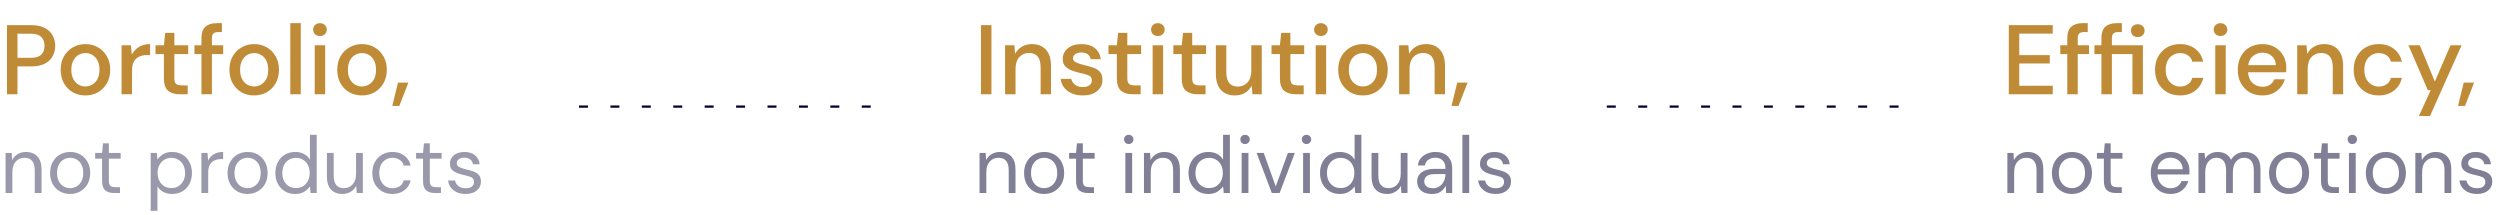
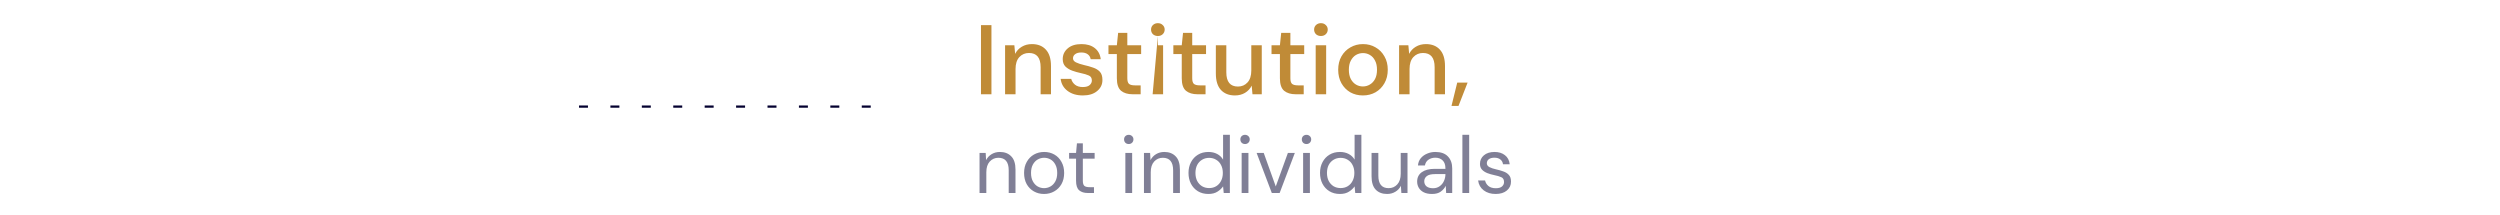
<svg xmlns="http://www.w3.org/2000/svg" width="557" height="48" viewBox="0 0 557 48" fill="none">
-   <path d="M447.562 21V5.6H457.352V7.492H449.894V12.288H456.692V14.136H449.894V19.108H457.352V21H447.562ZM460.592 21V12.046H459.03V10.088H460.592V8.504C460.592 7.316 460.886 6.465 461.472 5.952C462.074 5.424 462.917 5.16 464.002 5.16H465.146V7.14H464.354C463.841 7.14 463.474 7.25 463.254 7.47C463.034 7.675 462.924 8.027 462.924 8.526V10.088H465.432V12.046H462.924V21H460.592ZM468.198 21V12.046H466.636V10.088H468.198V8.504C468.198 7.316 468.491 6.465 469.078 5.952C469.679 5.424 470.522 5.16 471.608 5.16H472.752V7.14H471.96C471.446 7.14 471.08 7.25 470.86 7.47C470.64 7.675 470.53 8.027 470.53 8.526V10.088H477.438V21H475.106V12.046H470.53V21H468.198ZM476.294 8.262C475.854 8.262 475.487 8.13 475.194 7.866C474.915 7.587 474.776 7.235 474.776 6.81C474.776 6.399 474.915 6.062 475.194 5.798C475.487 5.534 475.854 5.402 476.294 5.402C476.734 5.402 477.093 5.534 477.372 5.798C477.665 6.062 477.812 6.399 477.812 6.81C477.812 7.235 477.665 7.587 477.372 7.866C477.093 8.13 476.734 8.262 476.294 8.262ZM485.708 21.264C484.638 21.264 483.677 21.022 482.826 20.538C481.99 20.054 481.33 19.387 480.846 18.536C480.377 17.671 480.142 16.673 480.142 15.544C480.142 14.415 480.377 13.425 480.846 12.574C481.33 11.709 481.99 11.034 482.826 10.55C483.677 10.066 484.638 9.824 485.708 9.824C487.058 9.824 488.187 10.176 489.096 10.88C490.02 11.584 490.614 12.537 490.878 13.74H488.436C488.29 13.139 487.967 12.669 487.468 12.332C486.97 11.995 486.383 11.826 485.708 11.826C485.136 11.826 484.608 11.973 484.124 12.266C483.64 12.545 483.252 12.963 482.958 13.52C482.665 14.063 482.518 14.737 482.518 15.544C482.518 16.351 482.665 17.033 482.958 17.59C483.252 18.133 483.64 18.551 484.124 18.844C484.608 19.137 485.136 19.284 485.708 19.284C486.383 19.284 486.97 19.115 487.468 18.778C487.967 18.441 488.29 17.964 488.436 17.348H490.878C490.629 18.521 490.042 19.467 489.118 20.186C488.194 20.905 487.058 21.264 485.708 21.264ZM494.728 8.02C494.288 8.02 493.921 7.888 493.628 7.624C493.349 7.345 493.21 7.001 493.21 6.59C493.21 6.179 493.349 5.842 493.628 5.578C493.921 5.299 494.288 5.16 494.728 5.16C495.168 5.16 495.527 5.299 495.806 5.578C496.099 5.842 496.246 6.179 496.246 6.59C496.246 7.001 496.099 7.345 495.806 7.624C495.527 7.888 495.168 8.02 494.728 8.02ZM493.562 21V10.088H495.894V21H493.562ZM504.076 21.264C503.005 21.264 502.052 21.029 501.216 20.56C500.395 20.076 499.749 19.409 499.28 18.558C498.811 17.707 498.576 16.717 498.576 15.588C498.576 14.444 498.803 13.439 499.258 12.574C499.727 11.709 500.373 11.034 501.194 10.55C502.03 10.066 502.998 9.824 504.098 9.824C505.169 9.824 506.1 10.066 506.892 10.55C507.684 11.019 508.3 11.65 508.74 12.442C509.18 13.234 509.4 14.107 509.4 15.06C509.4 15.207 509.393 15.368 509.378 15.544C509.378 15.705 509.371 15.889 509.356 16.094H500.864C500.937 17.15 501.282 17.957 501.898 18.514C502.529 19.057 503.255 19.328 504.076 19.328C504.736 19.328 505.286 19.181 505.726 18.888C506.181 18.58 506.518 18.169 506.738 17.656H509.07C508.777 18.683 508.19 19.541 507.31 20.23C506.445 20.919 505.367 21.264 504.076 21.264ZM504.076 11.738C503.299 11.738 502.609 11.973 502.008 12.442C501.407 12.897 501.04 13.586 500.908 14.51H507.068C507.024 13.659 506.723 12.985 506.166 12.486C505.609 11.987 504.912 11.738 504.076 11.738ZM511.82 21V10.088H513.888L514.064 12.002C514.401 11.327 514.892 10.799 515.538 10.418C516.198 10.022 516.953 9.824 517.804 9.824C519.124 9.824 520.158 10.235 520.906 11.056C521.668 11.877 522.05 13.102 522.05 14.73V21H519.74V14.972C519.74 12.86 518.874 11.804 517.144 11.804C516.278 11.804 515.56 12.112 514.988 12.728C514.43 13.344 514.152 14.224 514.152 15.368V21H511.82ZM529.966 21.264C528.896 21.264 527.935 21.022 527.084 20.538C526.248 20.054 525.588 19.387 525.104 18.536C524.635 17.671 524.4 16.673 524.4 15.544C524.4 14.415 524.635 13.425 525.104 12.574C525.588 11.709 526.248 11.034 527.084 10.55C527.935 10.066 528.896 9.824 529.966 9.824C531.316 9.824 532.445 10.176 533.354 10.88C534.278 11.584 534.872 12.537 535.136 13.74H532.694C532.548 13.139 532.225 12.669 531.726 12.332C531.228 11.995 530.641 11.826 529.966 11.826C529.394 11.826 528.866 11.973 528.382 12.266C527.898 12.545 527.51 12.963 527.216 13.52C526.923 14.063 526.776 14.737 526.776 15.544C526.776 16.351 526.923 17.033 527.216 17.59C527.51 18.133 527.898 18.551 528.382 18.844C528.866 19.137 529.394 19.284 529.966 19.284C530.641 19.284 531.228 19.115 531.726 18.778C532.225 18.441 532.548 17.964 532.694 17.348H535.136C534.887 18.521 534.3 19.467 533.376 20.186C532.452 20.905 531.316 21.264 529.966 21.264ZM538.941 25.84L541.559 20.098H540.921L536.609 10.088H539.139L542.483 18.162L545.981 10.088H548.445L541.405 25.84H538.941ZM547.647 23.596L548.923 18.404H551.233L549.209 23.596H547.647Z" fill="#C08B37" />
-   <path d="M447.242 43V34.072H448.61L448.7 35.674C448.988 35.11 449.402 34.666 449.942 34.342C450.482 34.018 451.094 33.856 451.778 33.856C452.834 33.856 453.674 34.18 454.298 34.828C454.934 35.464 455.252 36.448 455.252 37.78V43H453.74V37.942C453.74 36.082 452.972 35.152 451.436 35.152C450.668 35.152 450.026 35.434 449.51 35.998C449.006 36.55 448.754 37.342 448.754 38.374V43H447.242ZM461.611 43.216C460.771 43.216 460.015 43.024 459.343 42.64C458.671 42.256 458.137 41.716 457.741 41.02C457.357 40.312 457.165 39.484 457.165 38.536C457.165 37.588 457.363 36.766 457.759 36.07C458.155 35.362 458.689 34.816 459.361 34.432C460.045 34.048 460.807 33.856 461.647 33.856C462.487 33.856 463.243 34.048 463.915 34.432C464.587 34.816 465.115 35.362 465.499 36.07C465.895 36.766 466.093 37.588 466.093 38.536C466.093 39.484 465.895 40.312 465.499 41.02C465.103 41.716 464.563 42.256 463.879 42.64C463.207 43.024 462.451 43.216 461.611 43.216ZM461.611 41.92C462.127 41.92 462.607 41.794 463.051 41.542C463.495 41.29 463.855 40.912 464.131 40.408C464.407 39.904 464.545 39.28 464.545 38.536C464.545 37.792 464.407 37.168 464.131 36.664C463.867 36.16 463.513 35.782 463.069 35.53C462.625 35.278 462.151 35.152 461.647 35.152C461.131 35.152 460.651 35.278 460.207 35.53C459.763 35.782 459.403 36.16 459.127 36.664C458.851 37.168 458.713 37.792 458.713 38.536C458.713 39.28 458.851 39.904 459.127 40.408C459.403 40.912 459.757 41.29 460.189 41.542C460.633 41.794 461.107 41.92 461.611 41.92ZM471.372 43C470.556 43 469.914 42.802 469.446 42.406C468.978 42.01 468.744 41.296 468.744 40.264V35.35H467.196V34.072H468.744L468.942 31.93H470.256V34.072H472.884V35.35H470.256V40.264C470.256 40.828 470.37 41.212 470.598 41.416C470.826 41.608 471.228 41.704 471.804 41.704H472.74V43H471.372ZM483.582 43.216C482.73 43.216 481.974 43.024 481.314 42.64C480.654 42.244 480.132 41.698 479.748 41.002C479.376 40.306 479.19 39.484 479.19 38.536C479.19 37.6 479.376 36.784 479.748 36.088C480.12 35.38 480.636 34.834 481.296 34.45C481.968 34.054 482.742 33.856 483.618 33.856C484.482 33.856 485.226 34.054 485.85 34.45C486.486 34.834 486.972 35.344 487.308 35.98C487.644 36.616 487.812 37.3 487.812 38.032C487.812 38.164 487.806 38.296 487.794 38.428C487.794 38.56 487.794 38.71 487.794 38.878H480.684C480.72 39.562 480.876 40.132 481.152 40.588C481.44 41.032 481.794 41.368 482.214 41.596C482.646 41.824 483.102 41.938 483.582 41.938C484.206 41.938 484.728 41.794 485.148 41.506C485.568 41.218 485.874 40.828 486.066 40.336H487.56C487.32 41.164 486.858 41.854 486.174 42.406C485.502 42.946 484.638 43.216 483.582 43.216ZM483.582 35.134C482.862 35.134 482.22 35.356 481.656 35.8C481.104 36.232 480.786 36.868 480.702 37.708H486.318C486.282 36.904 486.006 36.274 485.49 35.818C484.974 35.362 484.338 35.134 483.582 35.134ZM489.816 43V34.072H491.184L491.292 35.368C491.58 34.888 491.964 34.516 492.444 34.252C492.924 33.988 493.464 33.856 494.064 33.856C494.772 33.856 495.378 34 495.882 34.288C496.398 34.576 496.794 35.014 497.07 35.602C497.382 35.062 497.808 34.636 498.348 34.324C498.9 34.012 499.494 33.856 500.13 33.856C501.198 33.856 502.05 34.18 502.686 34.828C503.322 35.464 503.64 36.448 503.64 37.78V43H502.146V37.942C502.146 37.018 501.96 36.322 501.588 35.854C501.216 35.386 500.682 35.152 499.986 35.152C499.266 35.152 498.666 35.434 498.186 35.998C497.718 36.55 497.484 37.342 497.484 38.374V43H495.972V37.942C495.972 37.018 495.786 36.322 495.414 35.854C495.042 35.386 494.508 35.152 493.812 35.152C493.104 35.152 492.51 35.434 492.03 35.998C491.562 36.55 491.328 37.342 491.328 38.374V43H489.816ZM509.986 43.216C509.146 43.216 508.39 43.024 507.718 42.64C507.046 42.256 506.512 41.716 506.116 41.02C505.732 40.312 505.54 39.484 505.54 38.536C505.54 37.588 505.738 36.766 506.134 36.07C506.53 35.362 507.064 34.816 507.736 34.432C508.42 34.048 509.182 33.856 510.022 33.856C510.862 33.856 511.618 34.048 512.29 34.432C512.962 34.816 513.49 35.362 513.874 36.07C514.27 36.766 514.468 37.588 514.468 38.536C514.468 39.484 514.27 40.312 513.874 41.02C513.478 41.716 512.938 42.256 512.254 42.64C511.582 43.024 510.826 43.216 509.986 43.216ZM509.986 41.92C510.502 41.92 510.982 41.794 511.426 41.542C511.87 41.29 512.23 40.912 512.506 40.408C512.782 39.904 512.92 39.28 512.92 38.536C512.92 37.792 512.782 37.168 512.506 36.664C512.242 36.16 511.888 35.782 511.444 35.53C511 35.278 510.526 35.152 510.022 35.152C509.506 35.152 509.026 35.278 508.582 35.53C508.138 35.782 507.778 36.16 507.502 36.664C507.226 37.168 507.088 37.792 507.088 38.536C507.088 39.28 507.226 39.904 507.502 40.408C507.778 40.912 508.132 41.29 508.564 41.542C509.008 41.794 509.482 41.92 509.986 41.92ZM519.747 43C518.931 43 518.289 42.802 517.821 42.406C517.353 42.01 517.119 41.296 517.119 40.264V35.35H515.571V34.072H517.119L517.317 31.93H518.631V34.072H521.259V35.35H518.631V40.264C518.631 40.828 518.745 41.212 518.973 41.416C519.201 41.608 519.603 41.704 520.179 41.704H521.115V43H519.747ZM524.098 32.092C523.798 32.092 523.546 31.996 523.342 31.804C523.15 31.6 523.054 31.348 523.054 31.048C523.054 30.76 523.15 30.52 523.342 30.328C523.546 30.136 523.798 30.04 524.098 30.04C524.386 30.04 524.632 30.136 524.836 30.328C525.04 30.52 525.142 30.76 525.142 31.048C525.142 31.348 525.04 31.6 524.836 31.804C524.632 31.996 524.386 32.092 524.098 32.092ZM523.342 43V34.072H524.854V43H523.342ZM531.554 43.216C530.714 43.216 529.958 43.024 529.286 42.64C528.614 42.256 528.08 41.716 527.684 41.02C527.3 40.312 527.108 39.484 527.108 38.536C527.108 37.588 527.306 36.766 527.702 36.07C528.098 35.362 528.632 34.816 529.304 34.432C529.988 34.048 530.75 33.856 531.59 33.856C532.43 33.856 533.186 34.048 533.858 34.432C534.53 34.816 535.058 35.362 535.442 36.07C535.838 36.766 536.036 37.588 536.036 38.536C536.036 39.484 535.838 40.312 535.442 41.02C535.046 41.716 534.506 42.256 533.822 42.64C533.15 43.024 532.394 43.216 531.554 43.216ZM531.554 41.92C532.07 41.92 532.55 41.794 532.994 41.542C533.438 41.29 533.798 40.912 534.074 40.408C534.35 39.904 534.488 39.28 534.488 38.536C534.488 37.792 534.35 37.168 534.074 36.664C533.81 36.16 533.456 35.782 533.012 35.53C532.568 35.278 532.094 35.152 531.59 35.152C531.074 35.152 530.594 35.278 530.15 35.53C529.706 35.782 529.346 36.16 529.07 36.664C528.794 37.168 528.656 37.792 528.656 38.536C528.656 39.28 528.794 39.904 529.07 40.408C529.346 40.912 529.7 41.29 530.132 41.542C530.576 41.794 531.05 41.92 531.554 41.92ZM538.138 43V34.072H539.506L539.596 35.674C539.884 35.11 540.298 34.666 540.838 34.342C541.378 34.018 541.99 33.856 542.674 33.856C543.73 33.856 544.57 34.18 545.194 34.828C545.83 35.464 546.148 36.448 546.148 37.78V43H544.636V37.942C544.636 36.082 543.868 35.152 542.332 35.152C541.564 35.152 540.922 35.434 540.406 35.998C539.902 36.55 539.65 37.342 539.65 38.374V43H538.138ZM551.859 43.216C550.791 43.216 549.903 42.946 549.195 42.406C548.487 41.866 548.073 41.134 547.953 40.21H549.501C549.597 40.678 549.843 41.086 550.239 41.434C550.647 41.77 551.193 41.938 551.877 41.938C552.513 41.938 552.981 41.806 553.281 41.542C553.581 41.266 553.731 40.942 553.731 40.57C553.731 40.03 553.533 39.67 553.137 39.49C552.753 39.31 552.207 39.148 551.499 39.004C551.019 38.908 550.539 38.77 550.059 38.59C549.579 38.41 549.177 38.158 548.853 37.834C548.529 37.498 548.367 37.06 548.367 36.52C548.367 35.74 548.655 35.104 549.231 34.612C549.819 34.108 550.611 33.856 551.607 33.856C552.555 33.856 553.329 34.096 553.929 34.576C554.541 35.044 554.895 35.716 554.991 36.592H553.497C553.437 36.136 553.239 35.782 552.903 35.53C552.579 35.266 552.141 35.134 551.589 35.134C551.049 35.134 550.629 35.248 550.329 35.476C550.041 35.704 549.897 36.004 549.897 36.376C549.897 36.736 550.083 37.018 550.455 37.222C550.839 37.426 551.355 37.6 552.003 37.744C552.555 37.864 553.077 38.014 553.569 38.194C554.073 38.362 554.481 38.62 554.793 38.968C555.117 39.304 555.279 39.796 555.279 40.444C555.291 41.248 554.985 41.914 554.361 42.442C553.749 42.958 552.915 43.216 551.859 43.216Z" fill="#03002F" fill-opacity="0.5" />
-   <path d="M218.562 21V5.6H220.894V21H218.562ZM223.931 21V10.088H225.999L226.175 12.002C226.512 11.327 227.004 10.799 227.649 10.418C228.309 10.022 229.064 9.824 229.915 9.824C231.235 9.824 232.269 10.235 233.017 11.056C233.78 11.877 234.161 13.102 234.161 14.73V21H231.851V14.972C231.851 12.86 230.986 11.804 229.255 11.804C228.39 11.804 227.671 12.112 227.099 12.728C226.542 13.344 226.263 14.224 226.263 15.368V21H223.931ZM241.264 21.264C239.885 21.264 238.748 20.927 237.854 20.252C236.959 19.577 236.446 18.683 236.314 17.568H238.668C238.785 18.067 239.064 18.499 239.504 18.866C239.944 19.218 240.523 19.394 241.242 19.394C241.946 19.394 242.459 19.247 242.782 18.954C243.104 18.661 243.266 18.323 243.266 17.942C243.266 17.385 243.038 17.011 242.584 16.82C242.144 16.615 241.528 16.431 240.736 16.27C240.12 16.138 239.504 15.962 238.888 15.742C238.286 15.522 237.78 15.214 237.37 14.818C236.974 14.407 236.776 13.857 236.776 13.168C236.776 12.215 237.142 11.423 237.876 10.792C238.609 10.147 239.636 9.824 240.956 9.824C242.173 9.824 243.156 10.117 243.904 10.704C244.666 11.291 245.114 12.119 245.246 13.19H243.002C242.928 12.721 242.708 12.354 242.342 12.09C241.99 11.826 241.513 11.694 240.912 11.694C240.325 11.694 239.87 11.819 239.548 12.068C239.225 12.303 239.064 12.611 239.064 12.992C239.064 13.373 239.284 13.674 239.724 13.894C240.178 14.114 240.772 14.312 241.506 14.488C242.239 14.649 242.914 14.84 243.53 15.06C244.16 15.265 244.666 15.573 245.048 15.984C245.429 16.395 245.62 16.996 245.62 17.788C245.634 18.785 245.246 19.614 244.454 20.274C243.676 20.934 242.613 21.264 241.264 21.264ZM252.333 21C251.263 21 250.412 20.743 249.781 20.23C249.151 19.702 248.835 18.771 248.835 17.436V12.046H246.965V10.088H248.835L249.121 7.316H251.167V10.088H254.247V12.046H251.167V17.436C251.167 18.037 251.292 18.455 251.541 18.69C251.805 18.91 252.253 19.02 252.883 19.02H254.137V21H252.333ZM257.972 8.02C257.532 8.02 257.165 7.888 256.872 7.624C256.593 7.345 256.454 7.001 256.454 6.59C256.454 6.179 256.593 5.842 256.872 5.578C257.165 5.299 257.532 5.16 257.972 5.16C258.412 5.16 258.771 5.299 259.05 5.578C259.343 5.842 259.49 6.179 259.49 6.59C259.49 7.001 259.343 7.345 259.05 7.624C258.771 7.888 258.412 8.02 257.972 8.02ZM256.806 21V10.088H259.138V21H256.806ZM266.792 21C265.722 21 264.871 20.743 264.24 20.23C263.61 19.702 263.294 18.771 263.294 17.436V12.046H261.424V10.088H263.294L263.58 7.316H265.626V10.088H268.706V12.046H265.626V17.436C265.626 18.037 265.751 18.455 266 18.69C266.264 18.91 266.712 19.02 267.342 19.02H268.596V21H266.792ZM275.137 21.264C273.817 21.264 272.775 20.853 272.013 20.032C271.265 19.211 270.891 17.986 270.891 16.358V10.088H273.223V16.116C273.223 18.228 274.088 19.284 275.819 19.284C276.684 19.284 277.395 18.976 277.953 18.36C278.51 17.744 278.789 16.864 278.789 15.72V10.088H281.121V21H279.053L278.877 19.086C278.539 19.761 278.041 20.296 277.381 20.692C276.735 21.073 275.987 21.264 275.137 21.264ZM288.663 21C287.593 21 286.742 20.743 286.111 20.23C285.481 19.702 285.165 18.771 285.165 17.436V12.046H283.295V10.088H285.165L285.451 7.316H287.497V10.088H290.577V12.046H287.497V17.436C287.497 18.037 287.622 18.455 287.871 18.69C288.135 18.91 288.583 19.02 289.213 19.02H290.467V21H288.663ZM294.302 8.02C293.862 8.02 293.495 7.888 293.202 7.624C292.923 7.345 292.784 7.001 292.784 6.59C292.784 6.179 292.923 5.842 293.202 5.578C293.495 5.299 293.862 5.16 294.302 5.16C294.742 5.16 295.101 5.299 295.38 5.578C295.673 5.842 295.82 6.179 295.82 6.59C295.82 7.001 295.673 7.345 295.38 7.624C295.101 7.888 294.742 8.02 294.302 8.02ZM293.136 21V10.088H295.468V21H293.136ZM303.65 21.264C302.609 21.264 301.67 21.029 300.834 20.56C300.013 20.076 299.36 19.409 298.876 18.558C298.392 17.693 298.15 16.688 298.15 15.544C298.15 14.4 298.392 13.403 298.876 12.552C299.375 11.687 300.042 11.019 300.878 10.55C301.714 10.066 302.646 9.824 303.672 9.824C304.714 9.824 305.645 10.066 306.466 10.55C307.302 11.019 307.962 11.687 308.446 12.552C308.945 13.403 309.194 14.4 309.194 15.544C309.194 16.688 308.945 17.693 308.446 18.558C307.962 19.409 307.302 20.076 306.466 20.56C305.63 21.029 304.692 21.264 303.65 21.264ZM303.65 19.262C304.208 19.262 304.721 19.123 305.19 18.844C305.674 18.565 306.063 18.155 306.356 17.612C306.65 17.055 306.796 16.365 306.796 15.544C306.796 14.723 306.65 14.041 306.356 13.498C306.078 12.941 305.696 12.523 305.212 12.244C304.743 11.965 304.23 11.826 303.672 11.826C303.115 11.826 302.594 11.965 302.11 12.244C301.641 12.523 301.26 12.941 300.966 13.498C300.673 14.041 300.526 14.723 300.526 15.544C300.526 16.365 300.673 17.055 300.966 17.612C301.26 18.155 301.641 18.565 302.11 18.844C302.58 19.123 303.093 19.262 303.65 19.262ZM311.716 21V10.088H313.784L313.96 12.002C314.298 11.327 314.789 10.799 315.434 10.418C316.094 10.022 316.85 9.824 317.7 9.824C319.02 9.824 320.054 10.235 320.802 11.056C321.565 11.877 321.946 13.102 321.946 14.73V21H319.636V14.972C319.636 12.86 318.771 11.804 317.04 11.804C316.175 11.804 315.456 12.112 314.884 12.728C314.327 13.344 314.048 14.224 314.048 15.368V21H311.716ZM323.395 23.596L324.671 18.404H326.981L324.957 23.596H323.395Z" fill="#C08B37" />
+   <path d="M218.562 21V5.6H220.894V21H218.562ZM223.931 21V10.088H225.999L226.175 12.002C226.512 11.327 227.004 10.799 227.649 10.418C228.309 10.022 229.064 9.824 229.915 9.824C231.235 9.824 232.269 10.235 233.017 11.056C233.78 11.877 234.161 13.102 234.161 14.73V21H231.851V14.972C231.851 12.86 230.986 11.804 229.255 11.804C228.39 11.804 227.671 12.112 227.099 12.728C226.542 13.344 226.263 14.224 226.263 15.368V21H223.931ZM241.264 21.264C239.885 21.264 238.748 20.927 237.854 20.252C236.959 19.577 236.446 18.683 236.314 17.568H238.668C238.785 18.067 239.064 18.499 239.504 18.866C239.944 19.218 240.523 19.394 241.242 19.394C241.946 19.394 242.459 19.247 242.782 18.954C243.104 18.661 243.266 18.323 243.266 17.942C243.266 17.385 243.038 17.011 242.584 16.82C242.144 16.615 241.528 16.431 240.736 16.27C240.12 16.138 239.504 15.962 238.888 15.742C238.286 15.522 237.78 15.214 237.37 14.818C236.974 14.407 236.776 13.857 236.776 13.168C236.776 12.215 237.142 11.423 237.876 10.792C238.609 10.147 239.636 9.824 240.956 9.824C242.173 9.824 243.156 10.117 243.904 10.704C244.666 11.291 245.114 12.119 245.246 13.19H243.002C242.928 12.721 242.708 12.354 242.342 12.09C241.99 11.826 241.513 11.694 240.912 11.694C240.325 11.694 239.87 11.819 239.548 12.068C239.225 12.303 239.064 12.611 239.064 12.992C239.064 13.373 239.284 13.674 239.724 13.894C240.178 14.114 240.772 14.312 241.506 14.488C242.239 14.649 242.914 14.84 243.53 15.06C244.16 15.265 244.666 15.573 245.048 15.984C245.429 16.395 245.62 16.996 245.62 17.788C245.634 18.785 245.246 19.614 244.454 20.274C243.676 20.934 242.613 21.264 241.264 21.264ZM252.333 21C251.263 21 250.412 20.743 249.781 20.23C249.151 19.702 248.835 18.771 248.835 17.436V12.046H246.965V10.088H248.835L249.121 7.316H251.167V10.088H254.247V12.046H251.167V17.436C251.167 18.037 251.292 18.455 251.541 18.69C251.805 18.91 252.253 19.02 252.883 19.02H254.137V21H252.333ZM257.972 8.02C257.532 8.02 257.165 7.888 256.872 7.624C256.593 7.345 256.454 7.001 256.454 6.59C256.454 6.179 256.593 5.842 256.872 5.578C257.165 5.299 257.532 5.16 257.972 5.16C258.412 5.16 258.771 5.299 259.05 5.578C259.343 5.842 259.49 6.179 259.49 6.59C259.49 7.001 259.343 7.345 259.05 7.624C258.771 7.888 258.412 8.02 257.972 8.02ZV10.088H259.138V21H256.806ZM266.792 21C265.722 21 264.871 20.743 264.24 20.23C263.61 19.702 263.294 18.771 263.294 17.436V12.046H261.424V10.088H263.294L263.58 7.316H265.626V10.088H268.706V12.046H265.626V17.436C265.626 18.037 265.751 18.455 266 18.69C266.264 18.91 266.712 19.02 267.342 19.02H268.596V21H266.792ZM275.137 21.264C273.817 21.264 272.775 20.853 272.013 20.032C271.265 19.211 270.891 17.986 270.891 16.358V10.088H273.223V16.116C273.223 18.228 274.088 19.284 275.819 19.284C276.684 19.284 277.395 18.976 277.953 18.36C278.51 17.744 278.789 16.864 278.789 15.72V10.088H281.121V21H279.053L278.877 19.086C278.539 19.761 278.041 20.296 277.381 20.692C276.735 21.073 275.987 21.264 275.137 21.264ZM288.663 21C287.593 21 286.742 20.743 286.111 20.23C285.481 19.702 285.165 18.771 285.165 17.436V12.046H283.295V10.088H285.165L285.451 7.316H287.497V10.088H290.577V12.046H287.497V17.436C287.497 18.037 287.622 18.455 287.871 18.69C288.135 18.91 288.583 19.02 289.213 19.02H290.467V21H288.663ZM294.302 8.02C293.862 8.02 293.495 7.888 293.202 7.624C292.923 7.345 292.784 7.001 292.784 6.59C292.784 6.179 292.923 5.842 293.202 5.578C293.495 5.299 293.862 5.16 294.302 5.16C294.742 5.16 295.101 5.299 295.38 5.578C295.673 5.842 295.82 6.179 295.82 6.59C295.82 7.001 295.673 7.345 295.38 7.624C295.101 7.888 294.742 8.02 294.302 8.02ZM293.136 21V10.088H295.468V21H293.136ZM303.65 21.264C302.609 21.264 301.67 21.029 300.834 20.56C300.013 20.076 299.36 19.409 298.876 18.558C298.392 17.693 298.15 16.688 298.15 15.544C298.15 14.4 298.392 13.403 298.876 12.552C299.375 11.687 300.042 11.019 300.878 10.55C301.714 10.066 302.646 9.824 303.672 9.824C304.714 9.824 305.645 10.066 306.466 10.55C307.302 11.019 307.962 11.687 308.446 12.552C308.945 13.403 309.194 14.4 309.194 15.544C309.194 16.688 308.945 17.693 308.446 18.558C307.962 19.409 307.302 20.076 306.466 20.56C305.63 21.029 304.692 21.264 303.65 21.264ZM303.65 19.262C304.208 19.262 304.721 19.123 305.19 18.844C305.674 18.565 306.063 18.155 306.356 17.612C306.65 17.055 306.796 16.365 306.796 15.544C306.796 14.723 306.65 14.041 306.356 13.498C306.078 12.941 305.696 12.523 305.212 12.244C304.743 11.965 304.23 11.826 303.672 11.826C303.115 11.826 302.594 11.965 302.11 12.244C301.641 12.523 301.26 12.941 300.966 13.498C300.673 14.041 300.526 14.723 300.526 15.544C300.526 16.365 300.673 17.055 300.966 17.612C301.26 18.155 301.641 18.565 302.11 18.844C302.58 19.123 303.093 19.262 303.65 19.262ZM311.716 21V10.088H313.784L313.96 12.002C314.298 11.327 314.789 10.799 315.434 10.418C316.094 10.022 316.85 9.824 317.7 9.824C319.02 9.824 320.054 10.235 320.802 11.056C321.565 11.877 321.946 13.102 321.946 14.73V21H319.636V14.972C319.636 12.86 318.771 11.804 317.04 11.804C316.175 11.804 315.456 12.112 314.884 12.728C314.327 13.344 314.048 14.224 314.048 15.368V21H311.716ZM323.395 23.596L324.671 18.404H326.981L324.957 23.596H323.395Z" fill="#C08B37" />
  <path d="M218.242 43V34.072H219.61L219.7 35.674C219.988 35.11 220.402 34.666 220.942 34.342C221.482 34.018 222.094 33.856 222.778 33.856C223.834 33.856 224.674 34.18 225.298 34.828C225.934 35.464 226.252 36.448 226.252 37.78V43H224.74V37.942C224.74 36.082 223.972 35.152 222.436 35.152C221.668 35.152 221.026 35.434 220.51 35.998C220.006 36.55 219.754 37.342 219.754 38.374V43H218.242ZM232.611 43.216C231.771 43.216 231.015 43.024 230.343 42.64C229.671 42.256 229.137 41.716 228.741 41.02C228.357 40.312 228.165 39.484 228.165 38.536C228.165 37.588 228.363 36.766 228.759 36.07C229.155 35.362 229.689 34.816 230.361 34.432C231.045 34.048 231.807 33.856 232.647 33.856C233.487 33.856 234.243 34.048 234.915 34.432C235.587 34.816 236.115 35.362 236.499 36.07C236.895 36.766 237.093 37.588 237.093 38.536C237.093 39.484 236.895 40.312 236.499 41.02C236.103 41.716 235.563 42.256 234.879 42.64C234.207 43.024 233.451 43.216 232.611 43.216ZM232.611 41.92C233.127 41.92 233.607 41.794 234.051 41.542C234.495 41.29 234.855 40.912 235.131 40.408C235.407 39.904 235.545 39.28 235.545 38.536C235.545 37.792 235.407 37.168 235.131 36.664C234.867 36.16 234.513 35.782 234.069 35.53C233.625 35.278 233.151 35.152 232.647 35.152C232.131 35.152 231.651 35.278 231.207 35.53C230.763 35.782 230.403 36.16 230.127 36.664C229.851 37.168 229.713 37.792 229.713 38.536C229.713 39.28 229.851 39.904 230.127 40.408C230.403 40.912 230.757 41.29 231.189 41.542C231.633 41.794 232.107 41.92 232.611 41.92ZM242.372 43C241.556 43 240.914 42.802 240.446 42.406C239.978 42.01 239.744 41.296 239.744 40.264V35.35H238.196V34.072H239.744L239.942 31.93H241.256V34.072H243.884V35.35H241.256V40.264C241.256 40.828 241.37 41.212 241.598 41.416C241.826 41.608 242.228 41.704 242.804 41.704H243.74V43H242.372ZM251.486 32.092C251.186 32.092 250.934 31.996 250.73 31.804C250.538 31.6 250.442 31.348 250.442 31.048C250.442 30.76 250.538 30.52 250.73 30.328C250.934 30.136 251.186 30.04 251.486 30.04C251.774 30.04 252.02 30.136 252.224 30.328C252.428 30.52 252.53 30.76 252.53 31.048C252.53 31.348 252.428 31.6 252.224 31.804C252.02 31.996 251.774 32.092 251.486 32.092ZM250.73 43V34.072H252.242V43H250.73ZM254.875 43V34.072H256.243L256.333 35.674C256.621 35.11 257.035 34.666 257.575 34.342C258.115 34.018 258.727 33.856 259.411 33.856C260.467 33.856 261.307 34.18 261.931 34.828C262.567 35.464 262.885 36.448 262.885 37.78V43H261.373V37.942C261.373 36.082 260.605 35.152 259.069 35.152C258.301 35.152 257.659 35.434 257.143 35.998C256.639 36.55 256.387 37.342 256.387 38.374V43H254.875ZM269.226 43.216C268.338 43.216 267.558 43.012 266.886 42.604C266.226 42.196 265.71 41.638 265.338 40.93C264.978 40.222 264.798 39.418 264.798 38.518C264.798 37.618 264.984 36.82 265.356 36.124C265.728 35.416 266.244 34.864 266.904 34.468C267.564 34.06 268.344 33.856 269.244 33.856C269.976 33.856 270.624 34.006 271.188 34.306C271.752 34.606 272.19 35.026 272.502 35.566V30.04H274.014V43H272.646L272.502 41.524C272.214 41.956 271.8 42.346 271.26 42.694C270.72 43.042 270.042 43.216 269.226 43.216ZM269.388 41.902C269.988 41.902 270.516 41.764 270.972 41.488C271.44 41.2 271.8 40.804 272.052 40.3C272.316 39.796 272.448 39.208 272.448 38.536C272.448 37.864 272.316 37.276 272.052 36.772C271.8 36.268 271.44 35.878 270.972 35.602C270.516 35.314 269.988 35.17 269.388 35.17C268.8 35.17 268.272 35.314 267.804 35.602C267.348 35.878 266.988 36.268 266.724 36.772C266.472 37.276 266.346 37.864 266.346 38.536C266.346 39.208 266.472 39.796 266.724 40.3C266.988 40.804 267.348 41.2 267.804 41.488C268.272 41.764 268.8 41.902 269.388 41.902ZM277.396 32.092C277.096 32.092 276.844 31.996 276.64 31.804C276.448 31.6 276.352 31.348 276.352 31.048C276.352 30.76 276.448 30.52 276.64 30.328C276.844 30.136 277.096 30.04 277.396 30.04C277.684 30.04 277.93 30.136 278.134 30.328C278.338 30.52 278.44 30.76 278.44 31.048C278.44 31.348 278.338 31.6 278.134 31.804C277.93 31.996 277.684 32.092 277.396 32.092ZM276.64 43V34.072H278.152V43H276.64ZM283.359 43L279.975 34.072H281.559L284.241 41.542L286.941 34.072H288.489L285.105 43H283.359ZM291.09 32.092C290.79 32.092 290.538 31.996 290.334 31.804C290.142 31.6 290.046 31.348 290.046 31.048C290.046 30.76 290.142 30.52 290.334 30.328C290.538 30.136 290.79 30.04 291.09 30.04C291.378 30.04 291.624 30.136 291.828 30.328C292.032 30.52 292.134 30.76 292.134 31.048C292.134 31.348 292.032 31.6 291.828 31.804C291.624 31.996 291.378 32.092 291.09 32.092ZM290.334 43V34.072H291.846V43H290.334ZM298.528 43.216C297.64 43.216 296.86 43.012 296.188 42.604C295.528 42.196 295.012 41.638 294.64 40.93C294.28 40.222 294.1 39.418 294.1 38.518C294.1 37.618 294.286 36.82 294.658 36.124C295.03 35.416 295.546 34.864 296.206 34.468C296.866 34.06 297.646 33.856 298.546 33.856C299.278 33.856 299.926 34.006 300.49 34.306C301.054 34.606 301.492 35.026 301.804 35.566V30.04H303.316V43H301.948L301.804 41.524C301.516 41.956 301.102 42.346 300.562 42.694C300.022 43.042 299.344 43.216 298.528 43.216ZM298.69 41.902C299.29 41.902 299.818 41.764 300.274 41.488C300.742 41.2 301.102 40.804 301.354 40.3C301.618 39.796 301.75 39.208 301.75 38.536C301.75 37.864 301.618 37.276 301.354 36.772C301.102 36.268 300.742 35.878 300.274 35.602C299.818 35.314 299.29 35.17 298.69 35.17C298.102 35.17 297.574 35.314 297.106 35.602C296.65 35.878 296.29 36.268 296.026 36.772C295.774 37.276 295.648 37.864 295.648 38.536C295.648 39.208 295.774 39.796 296.026 40.3C296.29 40.804 296.65 41.2 297.106 41.488C297.574 41.764 298.102 41.902 298.69 41.902ZM309.039 43.216C307.983 43.216 307.143 42.898 306.519 42.262C305.895 41.614 305.583 40.624 305.583 39.292V34.072H307.095V39.13C307.095 40.99 307.857 41.92 309.381 41.92C310.161 41.92 310.803 41.644 311.307 41.092C311.823 40.528 312.081 39.73 312.081 38.698V34.072H313.593V43H312.225L312.117 41.398C311.841 41.962 311.427 42.406 310.875 42.73C310.335 43.054 309.723 43.216 309.039 43.216ZM319.052 43.216C318.308 43.216 317.69 43.09 317.198 42.838C316.706 42.586 316.34 42.25 316.1 41.83C315.86 41.41 315.74 40.954 315.74 40.462C315.74 39.55 316.088 38.848 316.784 38.356C317.48 37.864 318.428 37.618 319.628 37.618H322.04V37.51C322.04 36.73 321.836 36.142 321.428 35.746C321.02 35.338 320.474 35.134 319.79 35.134C319.202 35.134 318.692 35.284 318.26 35.584C317.84 35.872 317.576 36.298 317.468 36.862H315.92C315.98 36.214 316.196 35.668 316.568 35.224C316.952 34.78 317.426 34.444 317.99 34.216C318.554 33.976 319.154 33.856 319.79 33.856C321.038 33.856 321.974 34.192 322.598 34.864C323.234 35.524 323.552 36.406 323.552 37.51V43H322.202L322.112 41.398C321.86 41.902 321.488 42.334 320.996 42.694C320.516 43.042 319.868 43.216 319.052 43.216ZM319.286 41.938C319.862 41.938 320.354 41.788 320.762 41.488C321.182 41.188 321.5 40.798 321.716 40.318C321.932 39.838 322.04 39.334 322.04 38.806V38.788H319.754C318.866 38.788 318.236 38.944 317.864 39.256C317.504 39.556 317.324 39.934 317.324 40.39C317.324 40.858 317.492 41.236 317.828 41.524C318.176 41.8 318.662 41.938 319.286 41.938ZM325.82 43V30.04H327.332V43H325.82ZM333.23 43.216C332.162 43.216 331.274 42.946 330.566 42.406C329.858 41.866 329.444 41.134 329.324 40.21H330.872C330.968 40.678 331.214 41.086 331.61 41.434C332.018 41.77 332.564 41.938 333.248 41.938C333.884 41.938 334.352 41.806 334.652 41.542C334.952 41.266 335.102 40.942 335.102 40.57C335.102 40.03 334.904 39.67 334.508 39.49C334.124 39.31 333.578 39.148 332.87 39.004C332.39 38.908 331.91 38.77 331.43 38.59C330.95 38.41 330.548 38.158 330.224 37.834C329.9 37.498 329.738 37.06 329.738 36.52C329.738 35.74 330.026 35.104 330.602 34.612C331.19 34.108 331.982 33.856 332.978 33.856C333.926 33.856 334.7 34.096 335.3 34.576C335.912 35.044 336.266 35.716 336.362 36.592H334.868C334.808 36.136 334.61 35.782 334.274 35.53C333.95 35.266 333.512 35.134 332.96 35.134C332.42 35.134 332 35.248 331.7 35.476C331.412 35.704 331.268 36.004 331.268 36.376C331.268 36.736 331.454 37.018 331.826 37.222C332.21 37.426 332.726 37.6 333.374 37.744C333.926 37.864 334.448 38.014 334.94 38.194C335.444 38.362 335.852 38.62 336.164 38.968C336.488 39.304 336.65 39.796 336.65 40.444C336.662 41.248 336.356 41.914 335.732 42.442C335.12 42.958 334.286 43.216 333.23 43.216Z" fill="#03002F" fill-opacity="0.5" />
-   <path d="M1.562 21V5.6H6.952C8.155 5.6 9.152 5.805 9.944 6.216C10.736 6.612 11.323 7.162 11.704 7.866C12.1 8.555 12.298 9.34 12.298 10.22C12.298 11.056 12.107 11.826 11.726 12.53C11.359 13.219 10.78 13.769 9.988 14.18C9.196 14.591 8.184 14.796 6.952 14.796H3.894V21H1.562ZM3.894 12.882H6.842C7.942 12.882 8.727 12.647 9.196 12.178C9.68 11.694 9.922 11.041 9.922 10.22C9.922 9.369 9.68 8.709 9.196 8.24C8.727 7.756 7.942 7.514 6.842 7.514H3.894V12.882ZM19.017 21.264C17.976 21.264 17.038 21.029 16.201 20.56C15.38 20.076 14.727 19.409 14.243 18.558C13.759 17.693 13.518 16.688 13.518 15.544C13.518 14.4 13.759 13.403 14.243 12.552C14.742 11.687 15.409 11.019 16.245 10.55C17.081 10.066 18.013 9.824 19.04 9.824C20.081 9.824 21.012 10.066 21.834 10.55C22.669 11.019 23.329 11.687 23.814 12.552C24.312 13.403 24.561 14.4 24.561 15.544C24.561 16.688 24.312 17.693 23.814 18.558C23.329 19.409 22.669 20.076 21.834 20.56C20.997 21.029 20.059 21.264 19.017 21.264ZM19.017 19.262C19.575 19.262 20.088 19.123 20.558 18.844C21.041 18.565 21.43 18.155 21.724 17.612C22.017 17.055 22.163 16.365 22.163 15.544C22.163 14.723 22.017 14.041 21.724 13.498C21.445 12.941 21.064 12.523 20.579 12.244C20.11 11.965 19.597 11.826 19.04 11.826C18.482 11.826 17.962 11.965 17.477 12.244C17.008 12.523 16.627 12.941 16.334 13.498C16.04 14.041 15.893 14.723 15.893 15.544C15.893 16.365 16.04 17.055 16.334 17.612C16.627 18.155 17.008 18.565 17.477 18.844C17.947 19.123 18.46 19.262 19.017 19.262ZM27.083 21V10.088H29.173L29.371 12.156C29.753 11.437 30.281 10.873 30.955 10.462C31.645 10.037 32.473 9.824 33.441 9.824V12.266H32.803C32.158 12.266 31.579 12.376 31.065 12.596C30.567 12.801 30.163 13.161 29.855 13.674C29.562 14.173 29.415 14.869 29.415 15.764V21H27.083ZM40.017 21C38.946 21 38.096 20.743 37.465 20.23C36.834 19.702 36.519 18.771 36.519 17.436V12.046H34.649V10.088H36.519L36.805 7.316H38.851V10.088H41.931V12.046H38.851V17.436C38.851 18.037 38.975 18.455 39.225 18.69C39.489 18.91 39.936 19.02 40.567 19.02H41.821V21H40.017ZM44.885 21V12.046H43.323V10.088H44.885V8.504C44.885 7.316 45.179 6.465 45.765 5.952C46.367 5.424 47.21 5.16 48.295 5.16H49.439V7.14H48.647C48.134 7.14 47.767 7.25 47.547 7.47C47.327 7.675 47.217 8.027 47.217 8.526V10.088H49.725V12.046H47.217V21H44.885ZM56.615 21.264C55.574 21.264 54.635 21.029 53.799 20.56C52.978 20.076 52.325 19.409 51.841 18.558C51.357 17.693 51.115 16.688 51.115 15.544C51.115 14.4 51.357 13.403 51.841 12.552C52.34 11.687 53.007 11.019 53.843 10.55C54.679 10.066 55.61 9.824 56.637 9.824C57.678 9.824 58.61 10.066 59.431 10.55C60.267 11.019 60.927 11.687 61.411 12.552C61.91 13.403 62.159 14.4 62.159 15.544C62.159 16.688 61.91 17.693 61.411 18.558C60.927 19.409 60.267 20.076 59.431 20.56C58.595 21.029 57.656 21.264 56.615 21.264ZM56.615 19.262C57.172 19.262 57.686 19.123 58.155 18.844C58.639 18.565 59.028 18.155 59.321 17.612C59.614 17.055 59.761 16.365 59.761 15.544C59.761 14.723 59.614 14.041 59.321 13.498C59.042 12.941 58.661 12.523 58.177 12.244C57.708 11.965 57.194 11.826 56.637 11.826C56.08 11.826 55.559 11.965 55.075 12.244C54.606 12.523 54.224 12.941 53.931 13.498C53.638 14.041 53.491 14.723 53.491 15.544C53.491 16.365 53.638 17.055 53.931 17.612C54.224 18.155 54.606 18.565 55.075 18.844C55.544 19.123 56.058 19.262 56.615 19.262ZM64.681 21V5.16H67.013V21H64.681ZM71.286 8.02C70.846 8.02 70.48 7.888 70.186 7.624C69.907 7.345 69.768 7.001 69.768 6.59C69.768 6.179 69.907 5.842 70.186 5.578C70.48 5.299 70.846 5.16 71.286 5.16C71.726 5.16 72.085 5.299 72.364 5.578C72.657 5.842 72.804 6.179 72.804 6.59C72.804 7.001 72.657 7.345 72.364 7.624C72.085 7.888 71.726 8.02 71.286 8.02ZM70.12 21V10.088H72.452V21H70.12ZM80.635 21.264C79.593 21.264 78.655 21.029 77.819 20.56C76.997 20.076 76.345 19.409 75.861 18.558C75.377 17.693 75.135 16.688 75.135 15.544C75.135 14.4 75.377 13.403 75.861 12.552C76.359 11.687 77.027 11.019 77.863 10.55C78.699 10.066 79.63 9.824 80.657 9.824C81.698 9.824 82.629 10.066 83.451 10.55C84.287 11.019 84.947 11.687 85.431 12.552C85.929 13.403 86.179 14.4 86.179 15.544C86.179 16.688 85.929 17.693 85.431 18.558C84.947 19.409 84.287 20.076 83.451 20.56C82.615 21.029 81.676 21.264 80.635 21.264ZM80.635 19.262C81.192 19.262 81.705 19.123 82.175 18.844C82.659 18.565 83.047 18.155 83.341 17.612C83.634 17.055 83.781 16.365 83.781 15.544C83.781 14.723 83.634 14.041 83.341 13.498C83.062 12.941 82.681 12.523 82.197 12.244C81.727 11.965 81.214 11.826 80.657 11.826C80.099 11.826 79.579 11.965 79.095 12.244C78.625 12.523 78.244 12.941 77.951 13.498C77.657 14.041 77.511 14.723 77.511 15.544C77.511 16.365 77.657 17.055 77.951 17.612C78.244 18.155 78.625 18.565 79.095 18.844C79.564 19.123 80.077 19.262 80.635 19.262ZM87.403 23.596L88.679 18.404H90.989L88.965 23.596H87.403Z" fill="#C08B37" />
-   <path d="M1.242 43V34.072H2.61L2.7 35.674C2.988 35.11 3.402 34.666 3.942 34.342C4.482 34.018 5.094 33.856 5.778 33.856C6.834 33.856 7.674 34.18 8.298 34.828C8.934 35.464 9.252 36.448 9.252 37.78V43H7.74V37.942C7.74 36.082 6.972 35.152 5.436 35.152C4.668 35.152 4.026 35.434 3.51 35.998C3.006 36.55 2.754 37.342 2.754 38.374V43H1.242ZM15.611 43.216C14.771 43.216 14.015 43.024 13.343 42.64C12.671 42.256 12.137 41.716 11.741 41.02C11.357 40.312 11.165 39.484 11.165 38.536C11.165 37.588 11.363 36.766 11.759 36.07C12.155 35.362 12.689 34.816 13.361 34.432C14.045 34.048 14.807 33.856 15.647 33.856C16.487 33.856 17.243 34.048 17.915 34.432C18.587 34.816 19.115 35.362 19.499 36.07C19.895 36.766 20.093 37.588 20.093 38.536C20.093 39.484 19.895 40.312 19.499 41.02C19.103 41.716 18.563 42.256 17.879 42.64C17.207 43.024 16.451 43.216 15.611 43.216ZM15.611 41.92C16.127 41.92 16.607 41.794 17.051 41.542C17.495 41.29 17.855 40.912 18.131 40.408C18.407 39.904 18.545 39.28 18.545 38.536C18.545 37.792 18.407 37.168 18.131 36.664C17.867 36.16 17.513 35.782 17.069 35.53C16.625 35.278 16.151 35.152 15.647 35.152C15.131 35.152 14.651 35.278 14.207 35.53C13.763 35.782 13.403 36.16 13.127 36.664C12.851 37.168 12.713 37.792 12.713 38.536C12.713 39.28 12.851 39.904 13.127 40.408C13.403 40.912 13.757 41.29 14.189 41.542C14.633 41.794 15.107 41.92 15.611 41.92ZM25.372 43C24.556 43 23.914 42.802 23.446 42.406C22.978 42.01 22.744 41.296 22.744 40.264V35.35H21.196V34.072H22.744L22.942 31.93H24.256V34.072H26.884V35.35H24.256V40.264C24.256 40.828 24.37 41.212 24.598 41.416C24.826 41.608 25.228 41.704 25.804 41.704H26.74V43H25.372ZM33.568 46.96V34.072H34.936L35.08 35.548C35.368 35.116 35.776 34.726 36.304 34.378C36.844 34.03 37.528 33.856 38.356 33.856C39.244 33.856 40.018 34.06 40.678 34.468C41.338 34.876 41.848 35.434 42.208 36.142C42.58 36.85 42.766 37.654 42.766 38.554C42.766 39.454 42.58 40.258 42.208 40.966C41.848 41.662 41.332 42.214 40.66 42.622C40 43.018 39.226 43.216 38.338 43.216C37.606 43.216 36.952 43.066 36.376 42.766C35.812 42.466 35.38 42.046 35.08 41.506V46.96H33.568ZM38.176 41.902C38.776 41.902 39.304 41.764 39.76 41.488C40.216 41.2 40.576 40.804 40.84 40.3C41.104 39.796 41.236 39.208 41.236 38.536C41.236 37.864 41.104 37.276 40.84 36.772C40.576 36.268 40.216 35.878 39.76 35.602C39.304 35.314 38.776 35.17 38.176 35.17C37.576 35.17 37.048 35.314 36.592 35.602C36.136 35.878 35.776 36.268 35.512 36.772C35.248 37.276 35.116 37.864 35.116 38.536C35.116 39.208 35.248 39.796 35.512 40.3C35.776 40.804 36.136 41.2 36.592 41.488C37.048 41.764 37.576 41.902 38.176 41.902ZM44.871 43V34.072H46.239L46.365 35.782C46.641 35.194 47.061 34.726 47.625 34.378C48.189 34.03 48.885 33.856 49.713 33.856V35.44H49.299C48.771 35.44 48.285 35.536 47.841 35.728C47.397 35.908 47.043 36.22 46.779 36.664C46.515 37.108 46.383 37.72 46.383 38.5V43H44.871ZM55.144 43.216C54.304 43.216 53.548 43.024 52.876 42.64C52.204 42.256 51.67 41.716 51.274 41.02C50.89 40.312 50.698 39.484 50.698 38.536C50.698 37.588 50.896 36.766 51.292 36.07C51.688 35.362 52.222 34.816 52.894 34.432C53.578 34.048 54.34 33.856 55.18 33.856C56.02 33.856 56.776 34.048 57.448 34.432C58.12 34.816 58.648 35.362 59.032 36.07C59.428 36.766 59.626 37.588 59.626 38.536C59.626 39.484 59.428 40.312 59.032 41.02C58.636 41.716 58.096 42.256 57.412 42.64C56.74 43.024 55.984 43.216 55.144 43.216ZM55.144 41.92C55.66 41.92 56.14 41.794 56.584 41.542C57.028 41.29 57.388 40.912 57.664 40.408C57.94 39.904 58.078 39.28 58.078 38.536C58.078 37.792 57.94 37.168 57.664 36.664C57.4 36.16 57.046 35.782 56.602 35.53C56.158 35.278 55.684 35.152 55.18 35.152C54.664 35.152 54.184 35.278 53.74 35.53C53.296 35.782 52.936 36.16 52.66 36.664C52.384 37.168 52.246 37.792 52.246 38.536C52.246 39.28 52.384 39.904 52.66 40.408C52.936 40.912 53.29 41.29 53.722 41.542C54.166 41.794 54.64 41.92 55.144 41.92ZM65.778 43.216C64.89 43.216 64.11 43.012 63.438 42.604C62.778 42.196 62.262 41.638 61.89 40.93C61.53 40.222 61.35 39.418 61.35 38.518C61.35 37.618 61.536 36.82 61.908 36.124C62.28 35.416 62.796 34.864 63.456 34.468C64.116 34.06 64.896 33.856 65.796 33.856C66.528 33.856 67.176 34.006 67.74 34.306C68.304 34.606 68.742 35.026 69.054 35.566V30.04H70.566V43H69.198L69.054 41.524C68.766 41.956 68.352 42.346 67.812 42.694C67.272 43.042 66.594 43.216 65.778 43.216ZM65.94 41.902C66.54 41.902 67.068 41.764 67.524 41.488C67.992 41.2 68.352 40.804 68.604 40.3C68.868 39.796 69 39.208 69 38.536C69 37.864 68.868 37.276 68.604 36.772C68.352 36.268 67.992 35.878 67.524 35.602C67.068 35.314 66.54 35.17 65.94 35.17C65.352 35.17 64.824 35.314 64.356 35.602C63.9 35.878 63.54 36.268 63.276 36.772C63.024 37.276 62.898 37.864 62.898 38.536C62.898 39.208 63.024 39.796 63.276 40.3C63.54 40.804 63.9 41.2 64.356 41.488C64.824 41.764 65.352 41.902 65.94 41.902ZM76.289 43.216C75.233 43.216 74.393 42.898 73.769 42.262C73.145 41.614 72.833 40.624 72.833 39.292V34.072H74.345V39.13C74.345 40.99 75.107 41.92 76.631 41.92C77.411 41.92 78.053 41.644 78.557 41.092C79.073 40.528 79.331 39.73 79.331 38.698V34.072H80.843V43H79.475L79.367 41.398C79.091 41.962 78.677 42.406 78.125 42.73C77.585 43.054 76.973 43.216 76.289 43.216ZM87.436 43.216C86.584 43.216 85.816 43.024 85.132 42.64C84.46 42.244 83.926 41.698 83.53 41.002C83.146 40.294 82.954 39.472 82.954 38.536C82.954 37.6 83.146 36.784 83.53 36.088C83.926 35.38 84.46 34.834 85.132 34.45C85.816 34.054 86.584 33.856 87.436 33.856C88.492 33.856 89.38 34.132 90.1 34.684C90.832 35.236 91.294 35.974 91.486 36.898H89.938C89.818 36.346 89.524 35.92 89.056 35.62C88.588 35.308 88.042 35.152 87.418 35.152C86.914 35.152 86.44 35.278 85.996 35.53C85.552 35.782 85.192 36.16 84.916 36.664C84.64 37.168 84.502 37.792 84.502 38.536C84.502 39.28 84.64 39.904 84.916 40.408C85.192 40.912 85.552 41.296 85.996 41.56C86.44 41.812 86.914 41.938 87.418 41.938C88.042 41.938 88.588 41.788 89.056 41.488C89.524 41.176 89.818 40.738 89.938 40.174H91.486C91.306 41.074 90.85 41.806 90.118 42.37C89.386 42.934 88.492 43.216 87.436 43.216ZM96.879 43C96.063 43 95.421 42.802 94.953 42.406C94.485 42.01 94.251 41.296 94.251 40.264V35.35H92.703V34.072H94.251L94.449 31.93H95.763V34.072H98.391V35.35H95.763V40.264C95.763 40.828 95.877 41.212 96.105 41.416C96.333 41.608 96.735 41.704 97.311 41.704H98.247V43H96.879ZM103.732 43.216C102.664 43.216 101.776 42.946 101.068 42.406C100.36 41.866 99.946 41.134 99.826 40.21H101.374C101.47 40.678 101.716 41.086 102.112 41.434C102.52 41.77 103.066 41.938 103.75 41.938C104.386 41.938 104.854 41.806 105.154 41.542C105.454 41.266 105.604 40.942 105.604 40.57C105.604 40.03 105.406 39.67 105.01 39.49C104.626 39.31 104.08 39.148 103.372 39.004C102.892 38.908 102.412 38.77 101.932 38.59C101.452 38.41 101.05 38.158 100.726 37.834C100.402 37.498 100.24 37.06 100.24 36.52C100.24 35.74 100.528 35.104 101.104 34.612C101.692 34.108 102.484 33.856 103.48 33.856C104.428 33.856 105.202 34.096 105.802 34.576C106.414 35.044 106.768 35.716 106.864 36.592H105.37C105.31 36.136 105.112 35.782 104.776 35.53C104.452 35.266 104.014 35.134 103.462 35.134C102.922 35.134 102.502 35.248 102.202 35.476C101.914 35.704 101.77 36.004 101.77 36.376C101.77 36.736 101.956 37.018 102.328 37.222C102.712 37.426 103.228 37.6 103.876 37.744C104.428 37.864 104.95 38.014 105.442 38.194C105.946 38.362 106.354 38.62 106.666 38.968C106.99 39.304 107.152 39.796 107.152 40.444C107.164 41.248 106.858 41.914 106.234 42.442C105.622 42.958 104.788 43.216 103.732 43.216Z" fill="#03002F" fill-opacity="0.4" />
  <line x1="129" y1="23.75" x2="197" y2="23.75" stroke="#03002F" stroke-width="0.5" stroke-dasharray="2 5" />
-   <line x1="358" y1="23.75" x2="426" y2="23.75" stroke="#03002F" stroke-width="0.5" stroke-dasharray="2 5" />
</svg>